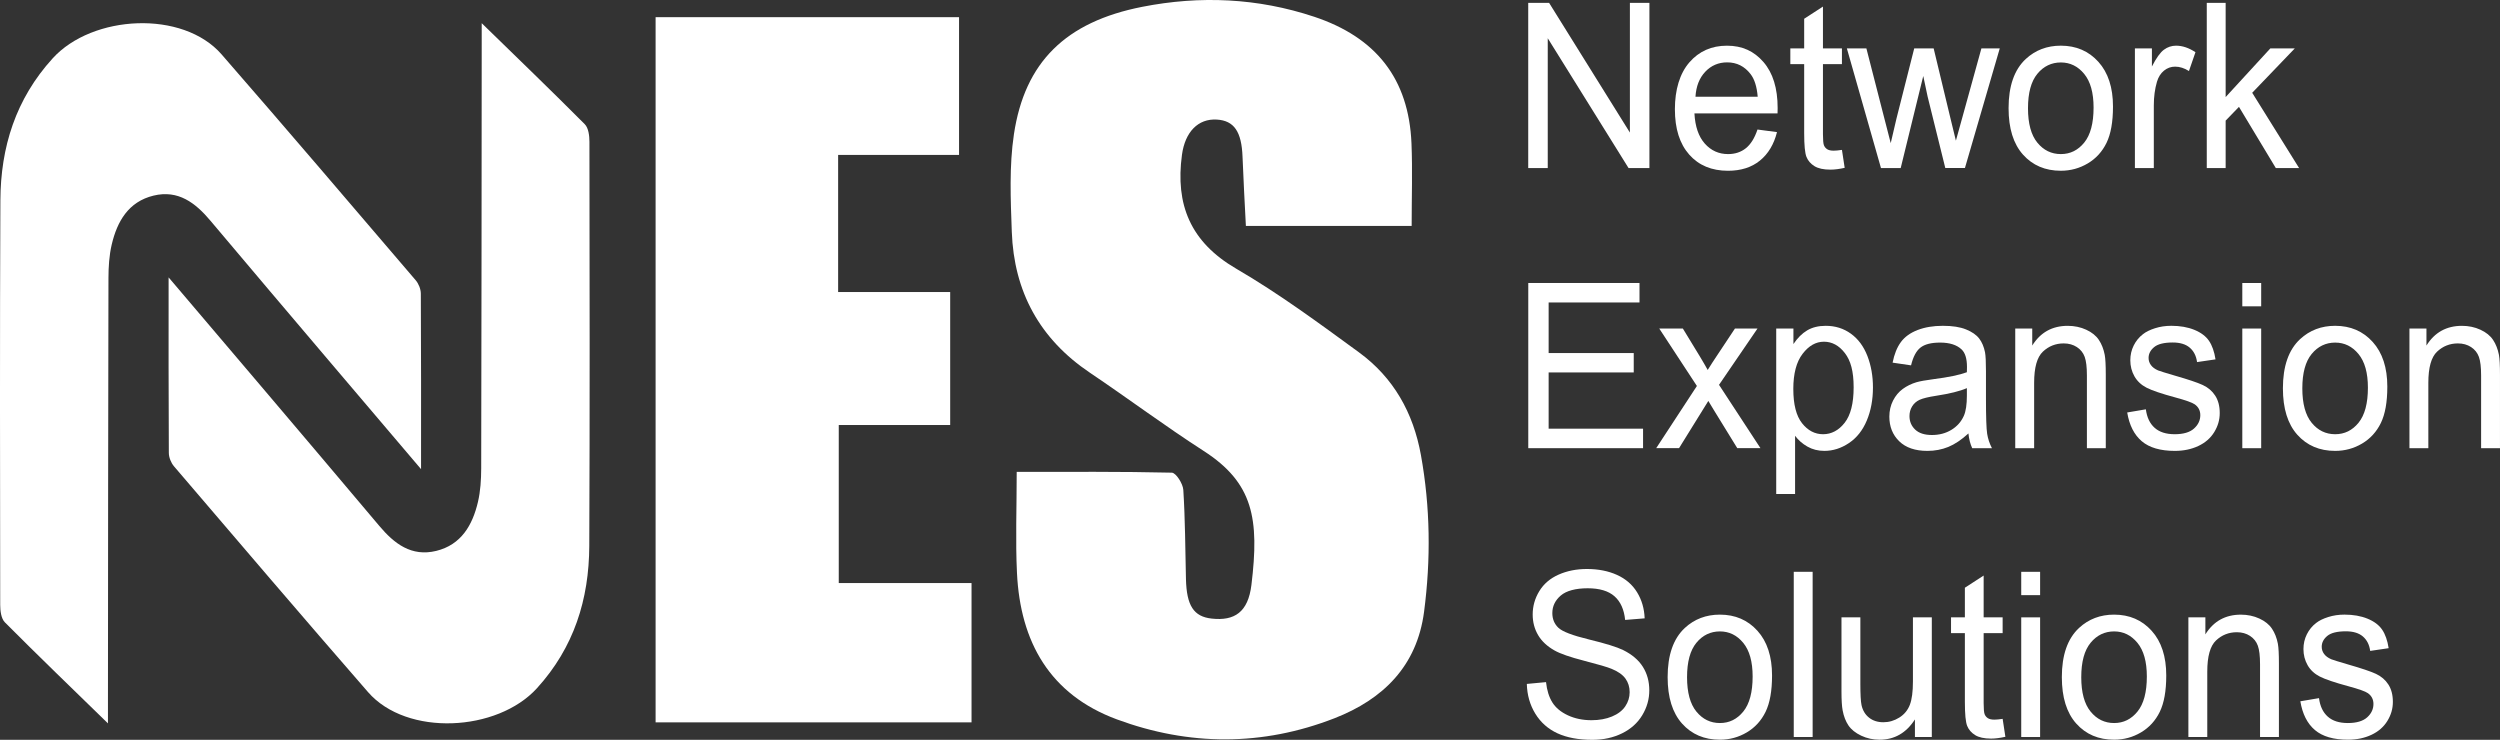
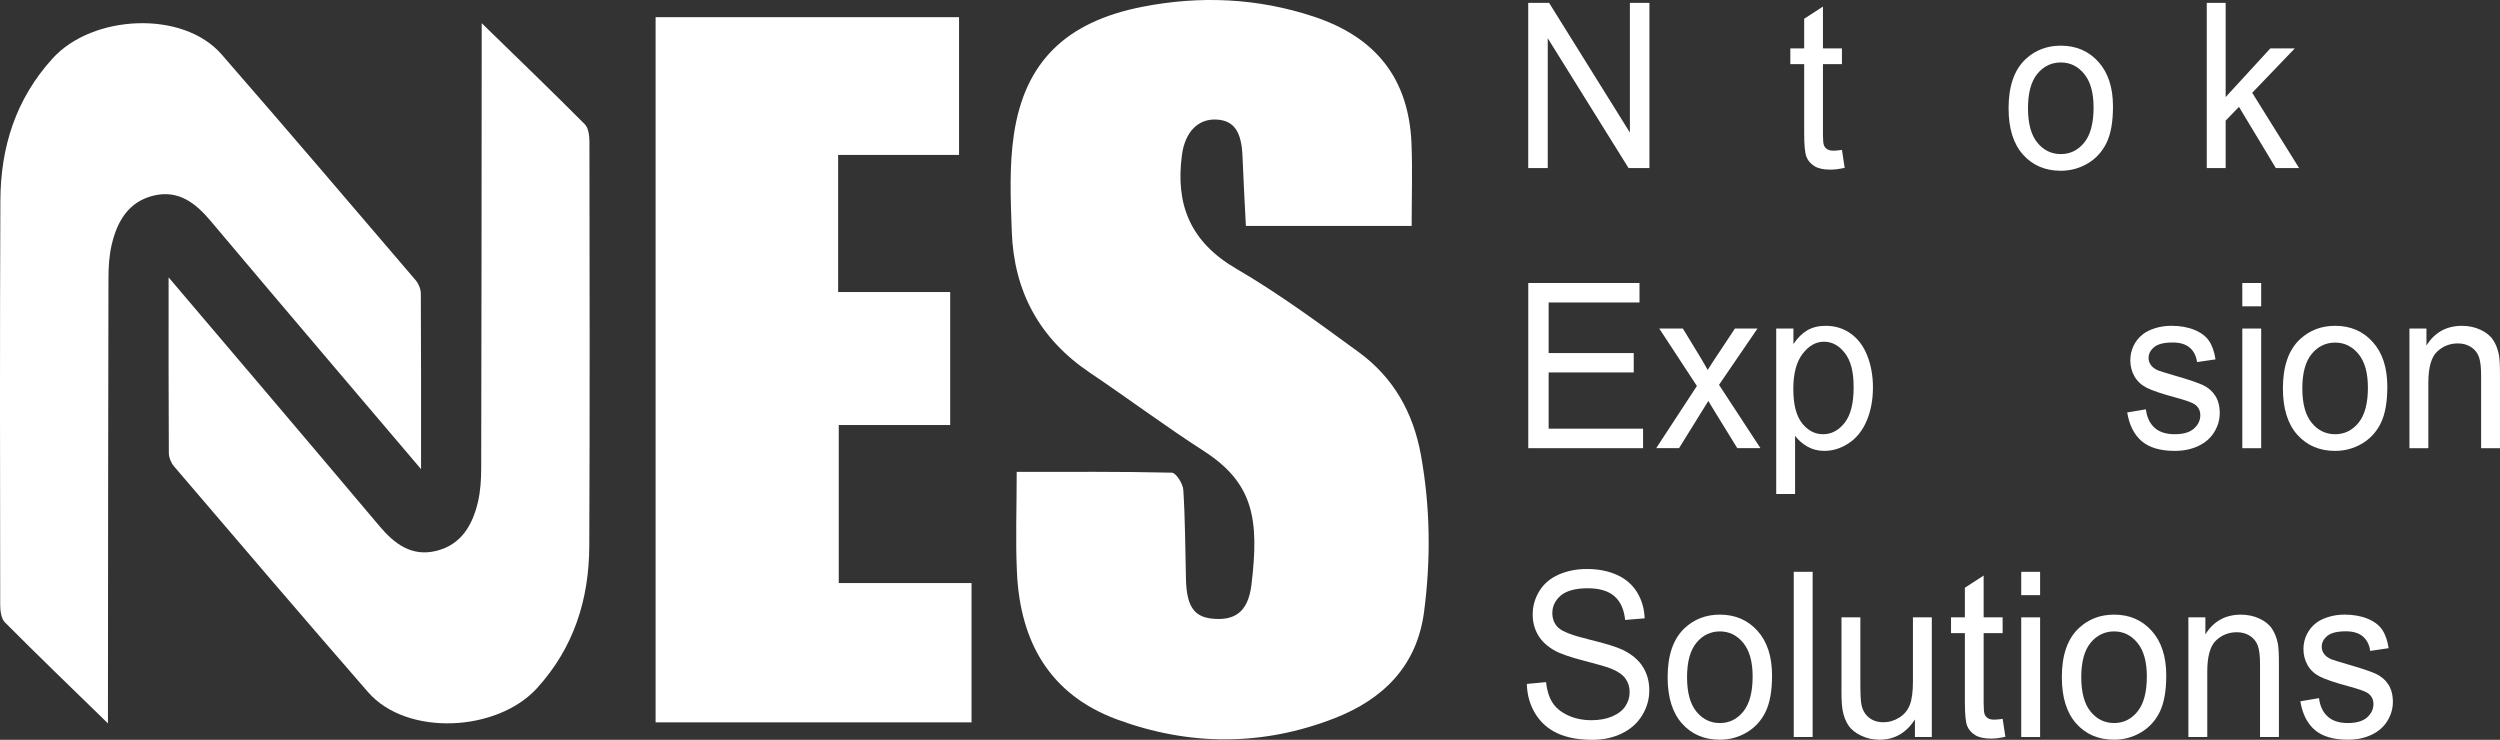
<svg xmlns="http://www.w3.org/2000/svg" id="uuid-ff7d44e5-a23a-43d7-ba7e-ae0dc97a27f2" viewBox="0 0 1439.48 425.98">
  <rect x="0" y="0" width="1439.48" height="425.98" fill="#333333" stroke="none" />
  <defs>
    <style>.uuid-b5b16f14-ff54-47c2-b407-997d7e4bf2f1{fill:#fff;}</style>
  </defs>
  <g id="uuid-5852dd57-6798-4e10-b91c-34cb11ea729d">
    <g>
      <g>
        <path class="uuid-b5b16f14-ff54-47c2-b407-997d7e4bf2f1" d="M585.4,271.71c30.67,0,60.01-.24,89.33,.45,2.38,.06,6.38,6.32,6.61,9.9,1.08,17.07,1.12,34.2,1.52,51.31,.36,15.36,4.45,21.67,14.83,22.81,13.12,1.44,20.96-3.67,22.87-19.39,4.62-38.05,1.12-58.7-27.49-77.14-22.28-14.35-43.55-30.26-65.54-45.06-28.91-19.44-43.72-46.72-44.95-81.12-.67-18.72-1.53-37.8,1.23-56.19,6.22-41.47,29.76-64.71,73.97-73.37,33.17-6.5,66.29-5.12,98.94,5.74,35.55,11.84,54.47,35.67,56,72.96,.63,15.43,.1,30.91,.1,47.48h-95.45c-.66-13.31-1.44-26.57-1.93-39.84-.54-14.41-4.82-20.8-14.8-21.4-10.78-.65-18.28,7.12-20.07,20.24-3.91,28.73,4.87,50.26,31.2,65.6,24.59,14.32,47.67,31.36,70.7,48.18,19.9,14.54,31.29,34.76,35.7,59.22,5.41,30.01,5.73,60.01,1.8,90.14-4.09,31.37-23.67,50.43-51.5,61.3-41.47,16.18-83.73,16.09-125.39,.68-38.63-14.29-55.59-44.62-57.51-84.21-.91-18.69-.16-37.45-.16-58.29Z" />
        <path class="uuid-b5b16f14-ff54-47c2-b407-997d7e4bf2f1" d="M377.49,9.89h174.72V89.2h-69.62v78.95h64.52v76.57h-64.16v91h76.45v80.21h-181.91V9.89Z" />
        <g>
          <path class="uuid-b5b16f14-ff54-47c2-b407-997d7e4bf2f1" d="M277.36,13.35c20.61,20.09,40.19,38.93,59.35,58.18,2.15,2.16,2.68,6.67,2.68,10.09,.11,77.59,.25,155.18-.09,232.77-.14,30.73-8.8,58.44-30.12,81.88-22.87,25.14-74.9,27.93-97.26,2.25-37.53-43.1-74.61-86.58-111.74-130.02-1.71-2-2.95-5.11-2.97-7.72-.2-32.59-.13-65.19-.13-101.06,19.16,22.54,36.24,42.6,53.27,62.69,22.71,26.78,45.44,53.54,68.04,80.4,8.62,10.25,18.52,17.86,32.73,14.41,14.44-3.51,20.94-14.84,24.07-28.17,1.47-6.27,1.86-12.9,1.88-19.37,.19-81.27,.22-162.53,.29-243.8,0-3.88,0-7.75,0-12.53Z" />
          <path class="uuid-b5b16f14-ff54-47c2-b407-997d7e4bf2f1" d="M62.15,416.51c-20.61-20.09-40.19-38.93-59.35-58.18-2.15-2.16-2.68-6.67-2.68-10.09C.01,270.64-.13,193.05,.22,115.46c.14-30.73,8.8-58.44,30.12-81.88,22.87-25.14,74.9-27.93,97.26-2.25,37.53,43.1,74.61,86.58,111.74,130.02,1.71,2,2.95,5.11,2.97,7.72,.2,32.59,.13,65.19,.13,101.06-19.16-22.54-36.24-42.6-53.27-62.69-22.71-26.78-45.44-53.54-68.04-80.4-8.62-10.25-18.52-17.86-32.73-14.41-14.44,3.51-20.94,14.84-24.07,28.17-1.47,6.27-1.86,12.9-1.88,19.37-.19,81.27-.22,162.53-.29,243.8,0,3.88,0,7.75,0,12.53Z" />
        </g>
      </g>
      <g>
        <path class="uuid-b5b16f14-ff54-47c2-b407-997d7e4bf2f1" d="M879.13,393.8l11.06-1.04c.52,4.76,1.74,8.66,3.66,11.71,1.91,3.05,4.88,5.52,8.91,7.4,4.03,1.88,8.56,2.82,13.59,2.82,4.47,0,8.42-.71,11.84-2.14,3.42-1.43,5.97-3.38,7.64-5.87,1.67-2.49,2.51-5.2,2.51-8.14s-.81-5.59-2.42-7.82c-1.61-2.23-4.27-4.1-7.97-5.61-2.38-1-7.63-2.54-15.77-4.64-8.14-2.1-13.84-4.08-17.1-5.94-4.23-2.38-7.38-5.33-9.46-8.86-2.07-3.52-3.11-7.47-3.11-11.84,0-4.8,1.27-9.29,3.81-13.46,2.54-4.17,6.24-7.34,11.12-9.51,4.87-2.16,10.29-3.24,16.25-3.24,6.56,0,12.36,1.14,17.37,3.41,5.01,2.27,8.87,5.61,11.57,10.02,2.7,4.41,4.15,9.41,4.35,14.99l-11.24,.91c-.6-6.01-2.65-10.55-6.13-13.62-3.48-3.07-8.63-4.61-15.43-4.61s-12.26,1.4-15.5,4.18-4.86,6.15-4.86,10.09c0,3.42,1.15,6.23,3.44,8.43,2.26,2.21,8.15,4.47,17.67,6.78,9.53,2.31,16.06,4.34,19.61,6.07,5.15,2.55,8.96,5.79,11.42,9.7,2.46,3.92,3.69,8.42,3.69,13.53s-1.35,9.83-4.05,14.31c-2.7,4.48-6.58,7.96-11.63,10.44-5.05,2.49-10.75,3.73-17.07,3.73-8.02,0-14.73-1.26-20.15-3.76-5.42-2.51-9.67-6.28-12.75-11.32-3.08-5.04-4.7-10.74-4.86-17.1Z" />
        <path class="uuid-b5b16f14-ff54-47c2-b407-997d7e4bf2f1" d="M960.21,389.91c0-12.76,3.3-22.21,9.91-28.35,5.52-5.1,12.24-7.66,20.18-7.66,8.82,0,16.03,3.1,21.63,9.31,5.6,6.21,8.4,14.78,8.4,25.72,0,8.87-1.24,15.84-3.72,20.93-2.48,5.08-6.08,9.03-10.81,11.84-4.73,2.81-9.9,4.22-15.5,4.22-8.98,0-16.24-3.09-21.78-9.28-5.54-6.19-8.31-15.1-8.31-26.73Zm11.18,0c0,8.82,1.79,15.43,5.38,19.82,3.59,4.39,8.1,6.59,13.53,6.59s9.89-2.21,13.47-6.62c3.58-4.41,5.38-11.14,5.38-20.18,0-8.52-1.8-14.98-5.41-19.37-3.61-4.39-8.09-6.59-13.44-6.59s-9.95,2.18-13.53,6.55c-3.59,4.37-5.38,10.96-5.38,19.79Z" />
        <path class="uuid-b5b16f14-ff54-47c2-b407-997d7e4bf2f1" d="M1032.83,424.36v-95.12h10.87v95.12h-10.87Z" />
        <path class="uuid-b5b16f14-ff54-47c2-b407-997d7e4bf2f1" d="M1102.6,424.36v-10.12c-4.99,7.79-11.78,11.68-20.36,11.68-3.79,0-7.32-.78-10.6-2.34-3.28-1.56-5.72-3.51-7.31-5.87s-2.71-5.24-3.35-8.66c-.44-2.29-.67-5.93-.67-10.9v-42.69h10.87v38.21c0,6.1,.22,10.21,.67,12.33,.68,3.07,2.13,5.48,4.35,7.23,2.21,1.75,4.95,2.63,8.22,2.63s6.32-.9,9.18-2.69c2.86-1.79,4.88-4.24,6.07-7.33,1.19-3.09,1.78-7.58,1.78-13.46v-36.92h10.87v68.9h-9.73Z" />
        <path class="uuid-b5b16f14-ff54-47c2-b407-997d7e4bf2f1" d="M1153.11,413.92l1.57,10.32c-3.06,.69-5.8,1.04-8.22,1.04-3.95,0-7.01-.67-9.18-2.01s-3.71-3.1-4.59-5.29c-.89-2.18-1.33-6.78-1.33-13.79v-39.64h-7.97v-9.08h7.97v-17.06l10.81-7.01v24.07h10.93v9.08h-10.93v40.29c0,3.33,.19,5.47,.57,6.42s1.01,1.71,1.87,2.27c.87,.56,2.1,.84,3.72,.84,1.21,0,2.8-.15,4.77-.45Z" />
        <path class="uuid-b5b16f14-ff54-47c2-b407-997d7e4bf2f1" d="M1163.81,342.68v-13.43h10.87v13.43h-10.87Zm0,81.69v-68.9h10.87v68.9h-10.87Z" />
        <path class="uuid-b5b16f14-ff54-47c2-b407-997d7e4bf2f1" d="M1187.19,389.91c0-12.76,3.3-22.21,9.91-28.35,5.52-5.1,12.24-7.66,20.18-7.66,8.82,0,16.03,3.1,21.63,9.31,5.6,6.21,8.4,14.78,8.4,25.72,0,8.87-1.24,15.84-3.72,20.93-2.48,5.08-6.08,9.03-10.81,11.84-4.73,2.81-9.9,4.22-15.5,4.22-8.98,0-16.24-3.09-21.78-9.28-5.54-6.19-8.31-15.1-8.31-26.73Zm11.18,0c0,8.82,1.79,15.43,5.38,19.82,3.59,4.39,8.1,6.59,13.53,6.59s9.89-2.21,13.47-6.62c3.58-4.41,5.38-11.14,5.38-20.18,0-8.52-1.8-14.98-5.41-19.37-3.61-4.39-8.09-6.59-13.44-6.59s-9.95,2.18-13.53,6.55c-3.59,4.37-5.38,10.96-5.38,19.79Z" />
        <path class="uuid-b5b16f14-ff54-47c2-b407-997d7e4bf2f1" d="M1260.05,424.36v-68.9h9.79v9.8c4.71-7.57,11.52-11.35,20.42-11.35,3.87,0,7.42,.75,10.66,2.24,3.24,1.49,5.67,3.45,7.28,5.87,1.61,2.42,2.74,5.3,3.38,8.63,.4,2.16,.6,5.95,.6,11.35v42.37h-10.87v-41.91c0-4.76-.42-8.31-1.27-10.67-.85-2.36-2.35-4.24-4.5-5.65-2.15-1.4-4.68-2.11-7.58-2.11-4.63,0-8.63,1.58-11.99,4.74-3.36,3.16-5.04,9.15-5.04,17.97v37.63h-10.87Z" />
        <path class="uuid-b5b16f14-ff54-47c2-b407-997d7e4bf2f1" d="M1324.51,403.8l10.75-1.82c.6,4.63,2.28,8.18,5.04,10.64,2.76,2.47,6.62,3.7,11.57,3.7s8.7-1.09,11.12-3.28c2.42-2.18,3.62-4.75,3.62-7.69,0-2.64-1.07-4.71-3.2-6.23-1.49-1.04-5.2-2.36-11.12-3.96-7.97-2.16-13.5-4.03-16.58-5.61-3.08-1.58-5.42-3.76-7.01-6.55-1.59-2.79-2.39-5.87-2.39-9.25,0-3.07,.65-5.91,1.96-8.53,1.31-2.62,3.09-4.79,5.35-6.52,1.69-1.34,4-2.48,6.92-3.41,2.92-.93,6.05-1.4,9.39-1.4,5.03,0,9.46,.78,13.26,2.33,3.81,1.56,6.62,3.67,8.43,6.33,1.81,2.66,3.06,6.22,3.75,10.67l-10.63,1.56c-.48-3.55-1.88-6.31-4.2-8.3-2.32-1.99-5.59-2.98-9.82-2.98-4.99,0-8.56,.89-10.69,2.66-2.13,1.77-3.2,3.85-3.2,6.23,0,1.52,.44,2.88,1.33,4.09,.89,1.25,2.28,2.29,4.17,3.11,1.09,.43,4.29,1.43,9.61,2.98,7.69,2.21,13.06,4.01,16.1,5.42,3.04,1.41,5.43,3.45,7.16,6.13s2.6,6.01,2.6,9.99-1.06,7.56-3.17,11c-2.11,3.44-5.16,6.1-9.15,7.98-3.99,1.88-8.5,2.82-13.53,2.82-8.34,0-14.69-1.86-19.06-5.58-4.37-3.72-7.16-9.23-8.37-16.54Z" />
      </g>
      <g>
        <path class="uuid-b5b16f14-ff54-47c2-b407-997d7e4bf2f1" d="M879.94,96.76V1.65h12.02l46.52,74.68V1.65h11.24V96.76h-12.02l-46.52-74.74V96.76h-11.24Z" />
-         <path class="uuid-b5b16f14-ff54-47c2-b407-997d7e4bf2f1" d="M1011.94,74.58l11.24,1.49c-1.77,7.05-5.05,12.52-9.85,16.42-4.79,3.89-10.92,5.84-18.37,5.84-9.39,0-16.83-3.1-22.32-9.31-5.5-6.21-8.25-14.91-8.25-26.12s2.78-20.59,8.34-26.99c5.56-6.4,12.77-9.6,21.63-9.6s15.59,3.14,21.03,9.41c5.44,6.27,8.16,15.1,8.16,26.47,0,.69-.02,1.73-.06,3.11h-47.85c.4,7.57,2.4,13.37,5.98,17.39,3.58,4.02,8.05,6.03,13.41,6.03,3.99,0,7.39-1.12,10.21-3.37,2.82-2.25,5.05-5.84,6.71-10.77Zm-35.7-18.88h35.83c-.48-5.8-1.85-10.14-4.11-13.04-3.46-4.5-7.95-6.75-13.47-6.75-4.99,0-9.19,1.8-12.6,5.38-3.4,3.59-5.29,8.39-5.65,14.4Z" />
        <path class="uuid-b5b16f14-ff54-47c2-b407-997d7e4bf2f1" d="M1060.58,86.32l1.57,10.32c-3.06,.69-5.8,1.04-8.22,1.04-3.95,0-7.01-.67-9.18-2.01s-3.71-3.1-4.59-5.29c-.89-2.18-1.33-6.78-1.33-13.79V36.94h-7.97v-9.08h7.97V10.8l10.81-7.01V27.86h10.93v9.08h-10.93v40.29c0,3.33,.19,5.47,.57,6.42,.38,.95,1.01,1.71,1.87,2.27,.87,.56,2.1,.84,3.72,.84,1.21,0,2.8-.15,4.77-.45Z" />
-         <path class="uuid-b5b16f14-ff54-47c2-b407-997d7e4bf2f1" d="M1083.05,96.76l-19.64-68.9h11.24l10.21,39.77,3.81,14.79c.16-.74,1.27-5.47,3.32-14.21l10.21-40.36h11.18l9.61,39.97,3.2,13.17,3.69-13.3,11-39.84h10.57l-20.06,68.9h-11.3l-10.21-41.26-2.48-11.74-12.99,53.01h-11.36Z" />
        <path class="uuid-b5b16f14-ff54-47c2-b407-997d7e4bf2f1" d="M1156.52,62.31c0-12.76,3.3-22.21,9.91-28.35,5.52-5.1,12.24-7.66,20.18-7.66,8.82,0,16.03,3.1,21.63,9.31,5.6,6.21,8.4,14.78,8.4,25.72,0,8.87-1.24,15.84-3.72,20.93-2.48,5.08-6.08,9.03-10.81,11.84-4.73,2.81-9.9,4.22-15.5,4.22-8.98,0-16.24-3.09-21.78-9.28-5.54-6.19-8.31-15.1-8.31-26.73Zm11.18,0c0,8.82,1.79,15.43,5.38,19.82,3.59,4.39,8.1,6.59,13.53,6.59s9.89-2.21,13.47-6.62c3.58-4.41,5.38-11.14,5.38-20.18,0-8.52-1.8-14.98-5.41-19.37-3.61-4.39-8.09-6.59-13.44-6.59s-9.95,2.18-13.53,6.55c-3.59,4.37-5.38,10.96-5.38,19.79Z" />
-         <path class="uuid-b5b16f14-ff54-47c2-b407-997d7e4bf2f1" d="M1229.26,96.76V27.86h9.79v10.44c2.5-4.89,4.8-8.11,6.92-9.67,2.11-1.56,4.44-2.33,6.98-2.33,3.67,0,7.39,1.25,11.18,3.76l-3.75,10.84c-2.66-1.69-5.32-2.53-7.97-2.53-2.38,0-4.51,.77-6.4,2.3-1.89,1.54-3.24,3.67-4.05,6.39-1.21,4.15-1.81,8.69-1.81,13.62v36.07h-10.87Z" />
        <path class="uuid-b5b16f14-ff54-47c2-b407-997d7e4bf2f1" d="M1270.64,96.76V1.65h10.87V55.89l25.74-28.03h14.08l-24.53,25.56,27,43.34h-13.41l-21.21-35.23-7.67,7.92v27.32h-10.87Z" />
      </g>
      <g>
        <path class="uuid-b5b16f14-ff54-47c2-b407-997d7e4bf2f1" d="M879.97,258.06v-95.12h64.04v11.22h-52.32v29.13h49v11.16h-49v32.38h54.37v11.23h-66.09Z" />
        <path class="uuid-b5b16f14-ff54-47c2-b407-997d7e4bf2f1" d="M953.62,258.06l23.44-35.82-21.69-33.09h13.59l9.85,16.16c1.85,3.07,3.34,5.64,4.47,7.72,1.77-2.86,3.4-5.39,4.89-7.59l10.81-16.29h12.99l-22.17,32.44,23.86,36.46h-13.35l-13.17-21.41-3.5-5.78-16.86,27.19h-13.17Z" />
        <path class="uuid-b5b16f14-ff54-47c2-b407-997d7e4bf2f1" d="M1022.73,284.47v-95.31h9.91v8.95c2.33-3.5,4.97-6.13,7.91-7.88,2.94-1.75,6.5-2.63,10.69-2.63,5.48,0,10.31,1.51,14.5,4.54,4.19,3.03,7.35,7.3,9.49,12.81,2.13,5.51,3.2,11.56,3.2,18.13,0,7.05-1.18,13.4-3.54,19.04-2.36,5.64-5.78,9.97-10.27,12.98-4.49,3.01-9.21,4.51-14.17,4.51-3.62,0-6.88-.82-9.76-2.47-2.88-1.64-5.25-3.72-7.1-6.23v33.54h-10.87Zm9.85-60.47c0,8.87,1.67,15.42,5.01,19.66,3.34,4.24,7.39,6.36,12.14,6.36s8.97-2.19,12.41-6.59c3.44-4.39,5.17-11.19,5.17-20.41s-1.68-15.35-5.05-19.72c-3.36-4.37-7.38-6.55-12.05-6.55s-8.73,2.33-12.29,6.97c-3.57,4.65-5.35,11.41-5.35,20.27Z" />
-         <path class="uuid-b5b16f14-ff54-47c2-b407-997d7e4bf2f1" d="M1133.42,249.56c-4.03,3.68-7.9,6.27-11.63,7.79-3.73,1.51-7.72,2.27-11.99,2.27-7.05,0-12.47-1.85-16.25-5.55-3.79-3.7-5.68-8.42-5.68-14.18,0-3.37,.72-6.46,2.14-9.25,1.43-2.79,3.3-5.03,5.62-6.71s4.92-2.96,7.82-3.83c2.13-.61,5.35-1.19,9.67-1.75,8.78-1.12,15.24-2.47,19.39-4.02,.04-1.6,.06-2.62,.06-3.05,0-4.76-1.03-8.11-3.08-10.06-2.78-2.64-6.91-3.96-12.38-3.96-5.12,0-8.89,.96-11.33,2.89-2.44,1.93-4.24,5.33-5.41,10.22l-10.63-1.56c.97-4.89,2.56-8.83,4.77-11.84,2.21-3.01,5.42-5.32,9.61-6.94,4.19-1.62,9.04-2.43,14.56-2.43s9.93,.69,13.35,2.08c3.42,1.39,5.94,3.13,7.55,5.22,1.61,2.1,2.74,4.75,3.38,7.95,.36,1.99,.54,5.58,.54,10.77v15.57c0,10.86,.23,17.72,.69,20.6,.46,2.88,1.38,5.63,2.75,8.27h-11.36c-1.13-2.42-1.85-5.25-2.18-8.5Zm-.91-26.08c-3.95,1.73-9.87,3.2-17.76,4.41-4.47,.69-7.63,1.47-9.49,2.33-1.85,.87-3.28,2.13-4.29,3.8-1.01,1.67-1.51,3.51-1.51,5.55,0,3.11,1.1,5.71,3.29,7.79,2.19,2.08,5.41,3.11,9.64,3.11s7.92-.98,11.18-2.95c3.26-1.97,5.66-4.66,7.19-8.08,1.17-2.64,1.75-6.53,1.75-11.68v-4.28Z" />
-         <path class="uuid-b5b16f14-ff54-47c2-b407-997d7e4bf2f1" d="M1160.36,258.06v-68.9h9.79v9.8c4.71-7.57,11.52-11.35,20.42-11.35,3.87,0,7.42,.75,10.66,2.24,3.24,1.49,5.67,3.45,7.28,5.87,1.61,2.42,2.74,5.3,3.38,8.63,.4,2.16,.6,5.95,.6,11.35v42.37h-10.87v-41.91c0-4.76-.42-8.31-1.27-10.67-.85-2.36-2.35-4.24-4.5-5.65-2.15-1.4-4.68-2.11-7.58-2.11-4.63,0-8.63,1.58-11.99,4.74-3.36,3.16-5.04,9.15-5.04,17.97v37.63h-10.87Z" />
        <path class="uuid-b5b16f14-ff54-47c2-b407-997d7e4bf2f1" d="M1224.82,237.5l10.75-1.82c.6,4.63,2.28,8.18,5.04,10.64,2.76,2.47,6.62,3.7,11.57,3.7s8.7-1.09,11.12-3.28c2.42-2.18,3.62-4.75,3.62-7.69,0-2.64-1.07-4.71-3.2-6.23-1.49-1.04-5.2-2.36-11.12-3.96-7.97-2.16-13.5-4.03-16.58-5.61-3.08-1.58-5.42-3.76-7.01-6.55s-2.39-5.87-2.39-9.25c0-3.07,.65-5.91,1.96-8.53,1.31-2.62,3.09-4.79,5.35-6.52,1.69-1.34,4-2.48,6.92-3.41,2.92-.93,6.05-1.4,9.39-1.4,5.03,0,9.46,.78,13.26,2.33,3.81,1.56,6.62,3.67,8.43,6.33,1.81,2.66,3.06,6.22,3.75,10.67l-10.63,1.56c-.48-3.55-1.88-6.31-4.2-8.3-2.32-1.99-5.59-2.98-9.82-2.98-4.99,0-8.56,.89-10.69,2.66-2.13,1.77-3.2,3.85-3.2,6.23,0,1.52,.44,2.88,1.33,4.09,.89,1.25,2.28,2.29,4.17,3.11,1.09,.43,4.29,1.43,9.61,2.98,7.69,2.21,13.06,4.01,16.1,5.42,3.04,1.41,5.43,3.45,7.16,6.13,1.73,2.68,2.6,6.01,2.6,9.99s-1.06,7.56-3.17,11c-2.11,3.44-5.16,6.1-9.15,7.98-3.99,1.88-8.5,2.82-13.53,2.82-8.34,0-14.69-1.86-19.06-5.58-4.37-3.72-7.16-9.23-8.37-16.54Z" />
        <path class="uuid-b5b16f14-ff54-47c2-b407-997d7e4bf2f1" d="M1291.1,176.38v-13.43h10.87v13.43h-10.87Zm0,81.69v-68.9h10.87v68.9h-10.87Z" />
        <path class="uuid-b5b16f14-ff54-47c2-b407-997d7e4bf2f1" d="M1314.48,223.61c0-12.76,3.3-22.21,9.91-28.35,5.52-5.1,12.24-7.66,20.18-7.66,8.82,0,16.03,3.1,21.63,9.31,5.6,6.21,8.4,14.78,8.4,25.72,0,8.87-1.24,15.84-3.72,20.93-2.48,5.08-6.08,9.03-10.81,11.84-4.73,2.81-9.9,4.22-15.5,4.22-8.98,0-16.24-3.09-21.78-9.28-5.54-6.19-8.31-15.1-8.31-26.73Zm11.18,0c0,8.82,1.79,15.43,5.38,19.82,3.59,4.39,8.1,6.59,13.53,6.59s9.89-2.21,13.47-6.62c3.58-4.41,5.38-11.14,5.38-20.18,0-8.52-1.8-14.98-5.41-19.37-3.61-4.39-8.09-6.59-13.44-6.59s-9.95,2.18-13.53,6.55c-3.59,4.37-5.38,10.96-5.38,19.79Z" />
        <path class="uuid-b5b16f14-ff54-47c2-b407-997d7e4bf2f1" d="M1387.34,258.06v-68.9h9.79v9.8c4.71-7.57,11.52-11.35,20.42-11.35,3.87,0,7.42,.75,10.66,2.24,3.24,1.49,5.67,3.45,7.28,5.87,1.61,2.42,2.74,5.3,3.38,8.63,.4,2.16,.6,5.95,.6,11.35v42.37h-10.87v-41.91c0-4.76-.42-8.31-1.27-10.67-.85-2.36-2.35-4.24-4.5-5.65-2.15-1.4-4.68-2.11-7.58-2.11-4.63,0-8.63,1.58-11.99,4.74-3.36,3.16-5.04,9.15-5.04,17.97v37.63h-10.87Z" />
      </g>
    </g>
  </g>
</svg>